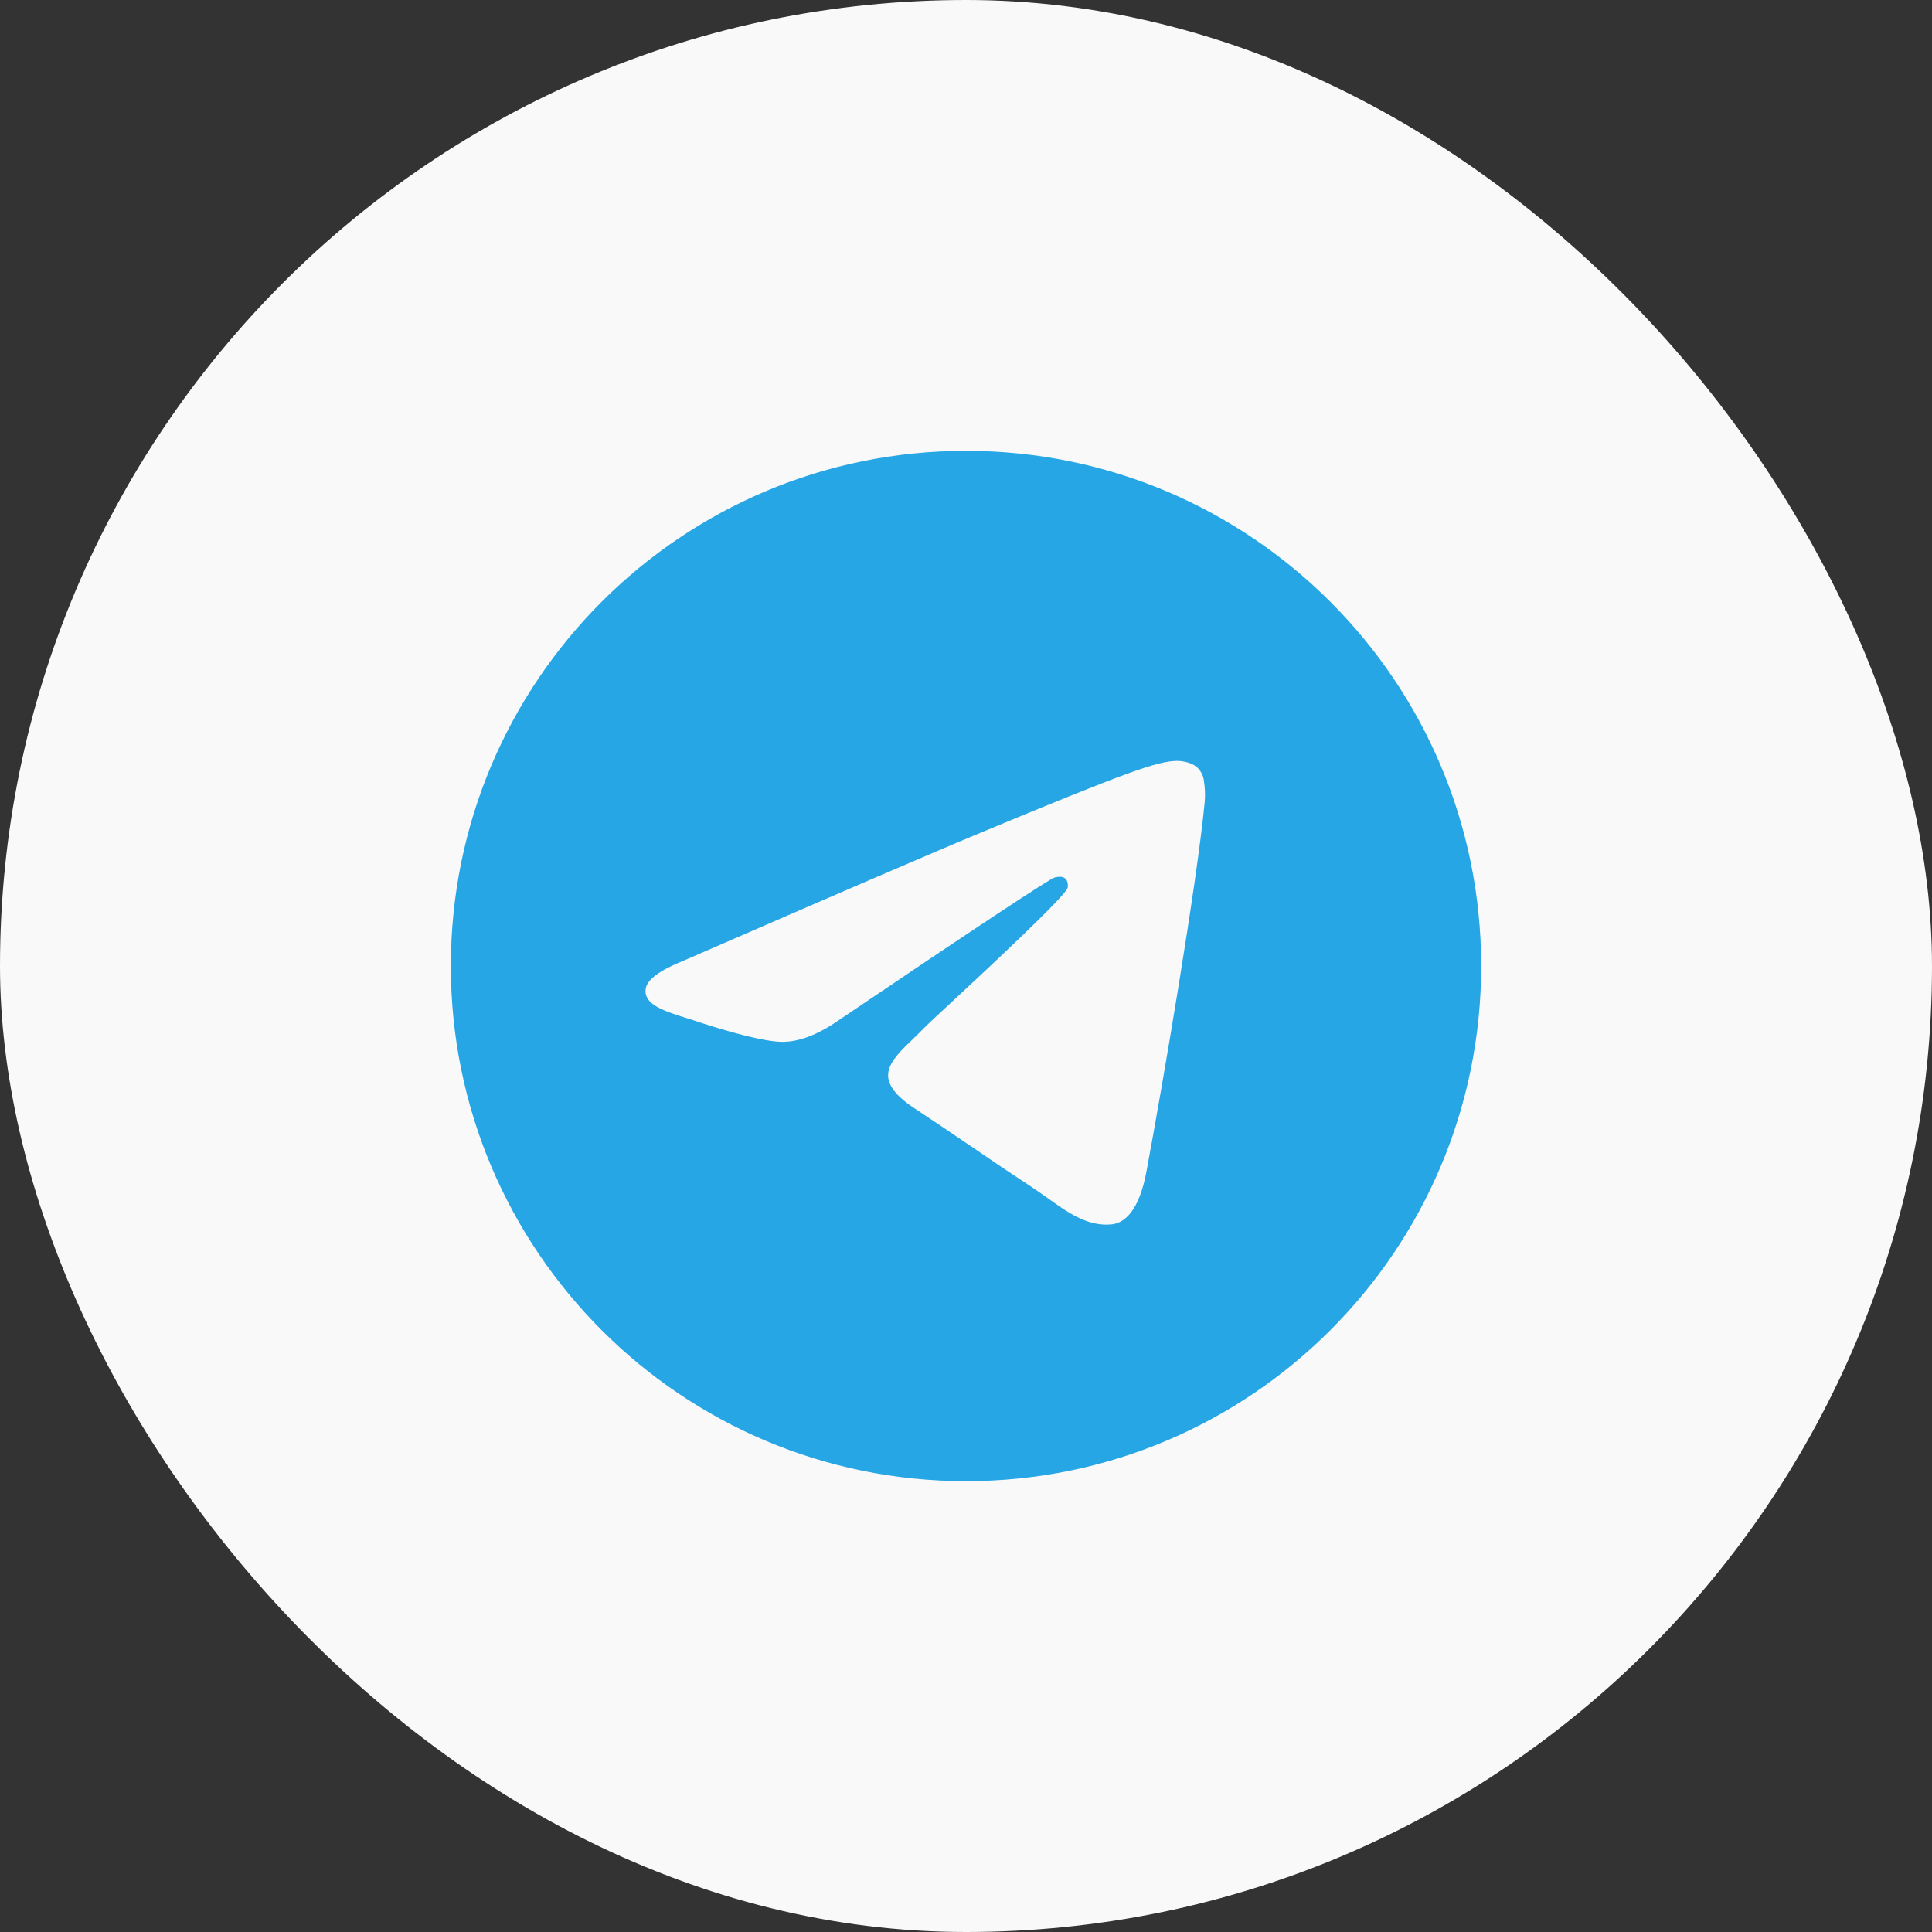
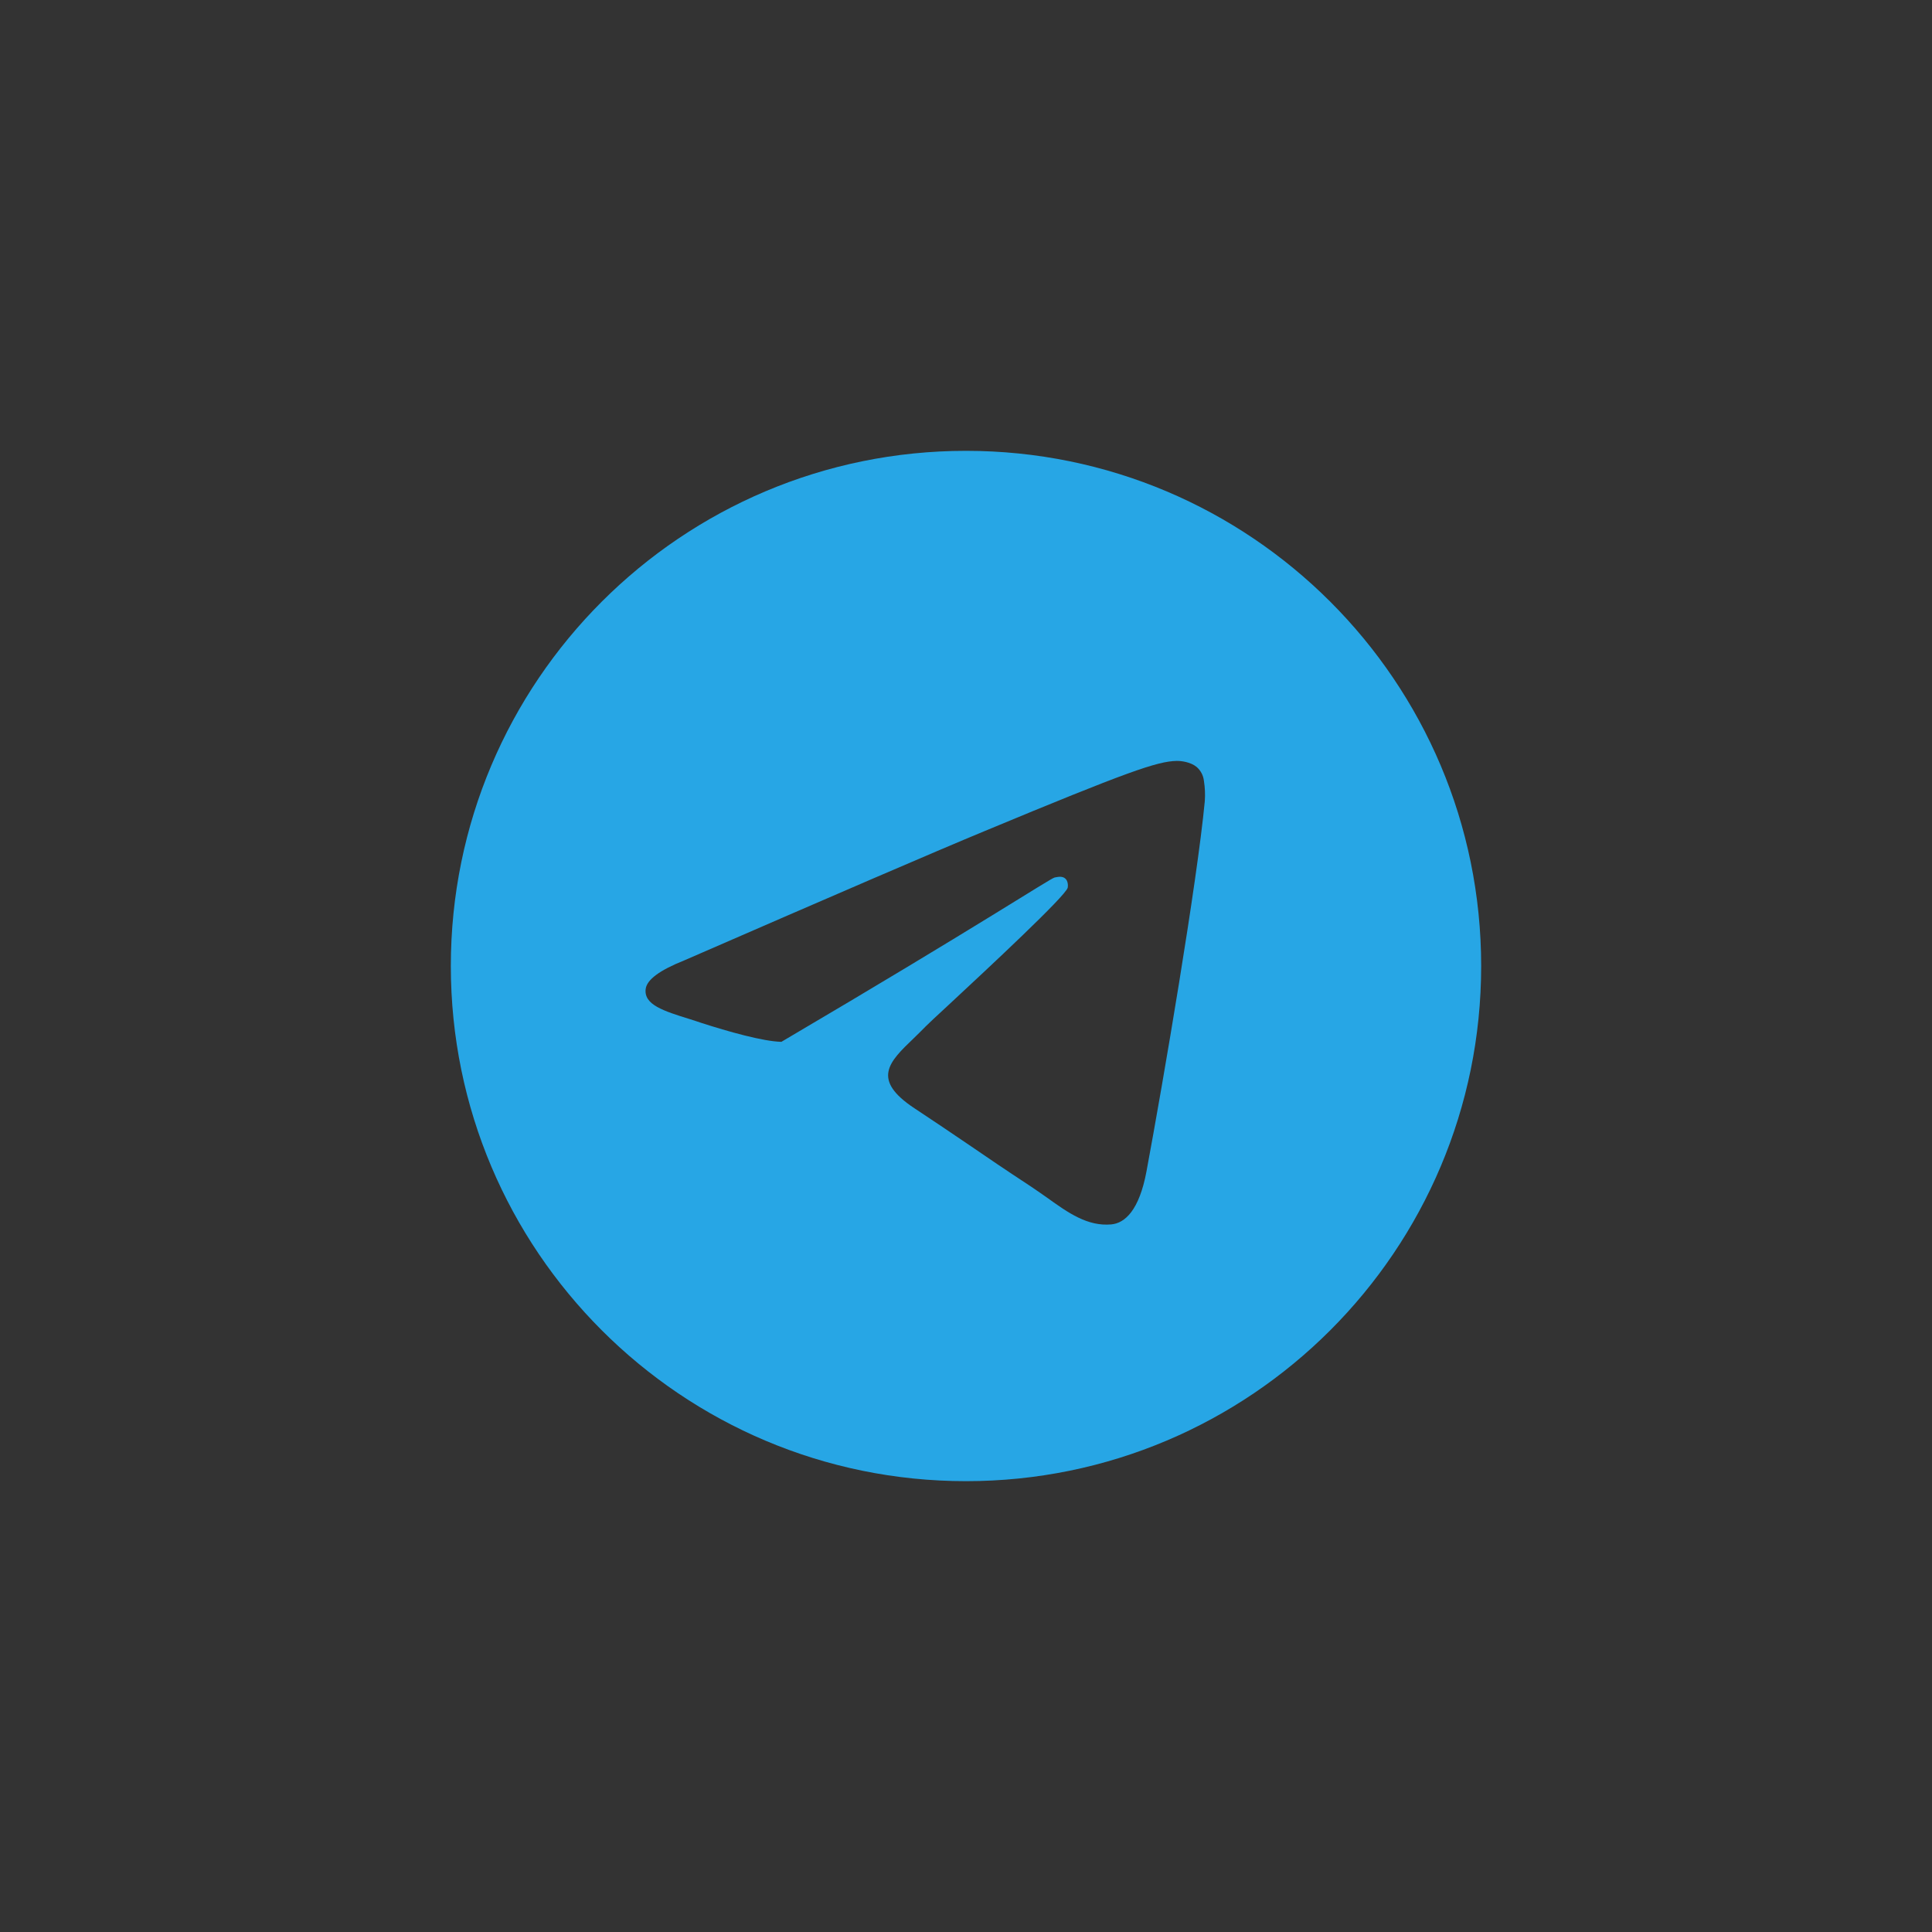
<svg xmlns="http://www.w3.org/2000/svg" width="20" height="20" viewBox="0 0 20 20" fill="none">
  <rect x="0" y="0" width="20" height="20" fill="#333333" stroke="none" />
-   <rect width="20" height="20" rx="10" fill="#F9F9F9" />
-   <path fill-rule="evenodd" clip-rule="evenodd" d="M15.333 10C15.333 12.945 12.945 15.333 10 15.333C7.055 15.333 4.667 12.945 4.667 10C4.667 7.054 7.055 4.667 10 4.667C12.945 4.667 15.333 7.054 15.333 10ZM10.191 8.604C9.672 8.819 8.636 9.266 7.081 9.943C6.828 10.044 6.696 10.142 6.684 10.238C6.664 10.401 6.867 10.465 7.144 10.551C7.181 10.563 7.22 10.575 7.26 10.589C7.533 10.677 7.899 10.781 8.089 10.785C8.262 10.788 8.455 10.717 8.668 10.571C10.12 9.59 10.87 9.095 10.917 9.084C10.951 9.077 10.997 9.067 11.028 9.095C11.059 9.122 11.056 9.175 11.053 9.189C11.032 9.275 10.235 10.017 9.822 10.401C9.693 10.52 9.602 10.605 9.583 10.625C9.541 10.668 9.499 10.709 9.458 10.749C9.204 10.992 9.015 11.175 9.468 11.474C9.686 11.618 9.86 11.736 10.034 11.854C10.224 11.984 10.413 12.113 10.659 12.274C10.721 12.315 10.78 12.357 10.839 12.398C11.059 12.556 11.258 12.697 11.504 12.675C11.646 12.662 11.793 12.528 11.868 12.128C12.044 11.183 12.392 9.137 12.472 8.294C12.477 8.224 12.474 8.153 12.463 8.084C12.457 8.028 12.43 7.976 12.387 7.939C12.323 7.887 12.225 7.876 12.18 7.877C11.98 7.881 11.672 7.988 10.191 8.604Z" fill="#27A6E5" />
+   <path fill-rule="evenodd" clip-rule="evenodd" d="M15.333 10C15.333 12.945 12.945 15.333 10 15.333C7.055 15.333 4.667 12.945 4.667 10C4.667 7.054 7.055 4.667 10 4.667C12.945 4.667 15.333 7.054 15.333 10ZM10.191 8.604C9.672 8.819 8.636 9.266 7.081 9.943C6.828 10.044 6.696 10.142 6.684 10.238C6.664 10.401 6.867 10.465 7.144 10.551C7.181 10.563 7.22 10.575 7.26 10.589C7.533 10.677 7.899 10.781 8.089 10.785C10.12 9.59 10.87 9.095 10.917 9.084C10.951 9.077 10.997 9.067 11.028 9.095C11.059 9.122 11.056 9.175 11.053 9.189C11.032 9.275 10.235 10.017 9.822 10.401C9.693 10.52 9.602 10.605 9.583 10.625C9.541 10.668 9.499 10.709 9.458 10.749C9.204 10.992 9.015 11.175 9.468 11.474C9.686 11.618 9.86 11.736 10.034 11.854C10.224 11.984 10.413 12.113 10.659 12.274C10.721 12.315 10.78 12.357 10.839 12.398C11.059 12.556 11.258 12.697 11.504 12.675C11.646 12.662 11.793 12.528 11.868 12.128C12.044 11.183 12.392 9.137 12.472 8.294C12.477 8.224 12.474 8.153 12.463 8.084C12.457 8.028 12.43 7.976 12.387 7.939C12.323 7.887 12.225 7.876 12.18 7.877C11.98 7.881 11.672 7.988 10.191 8.604Z" fill="#27A6E5" />
</svg>